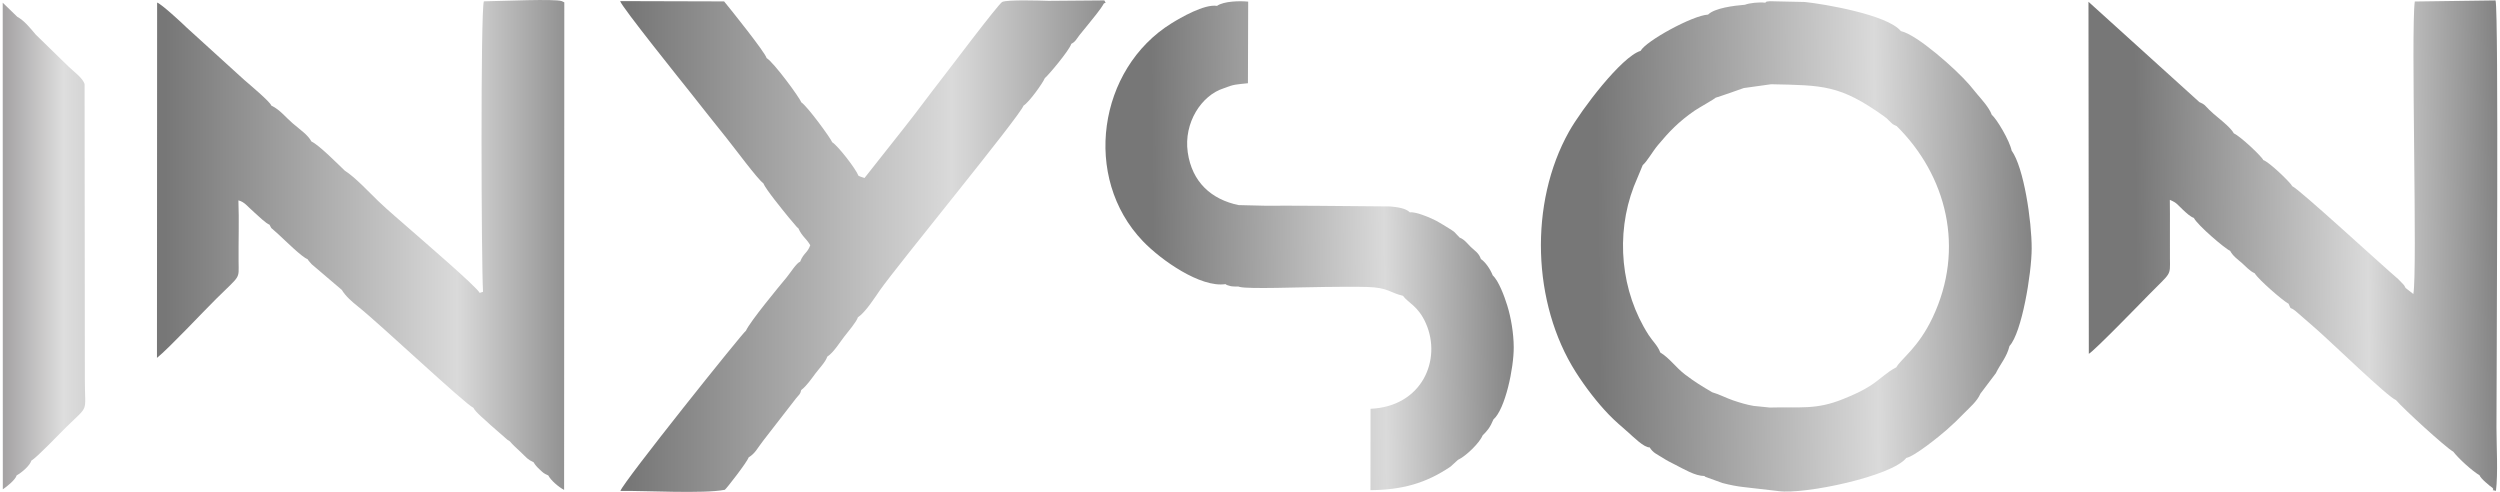
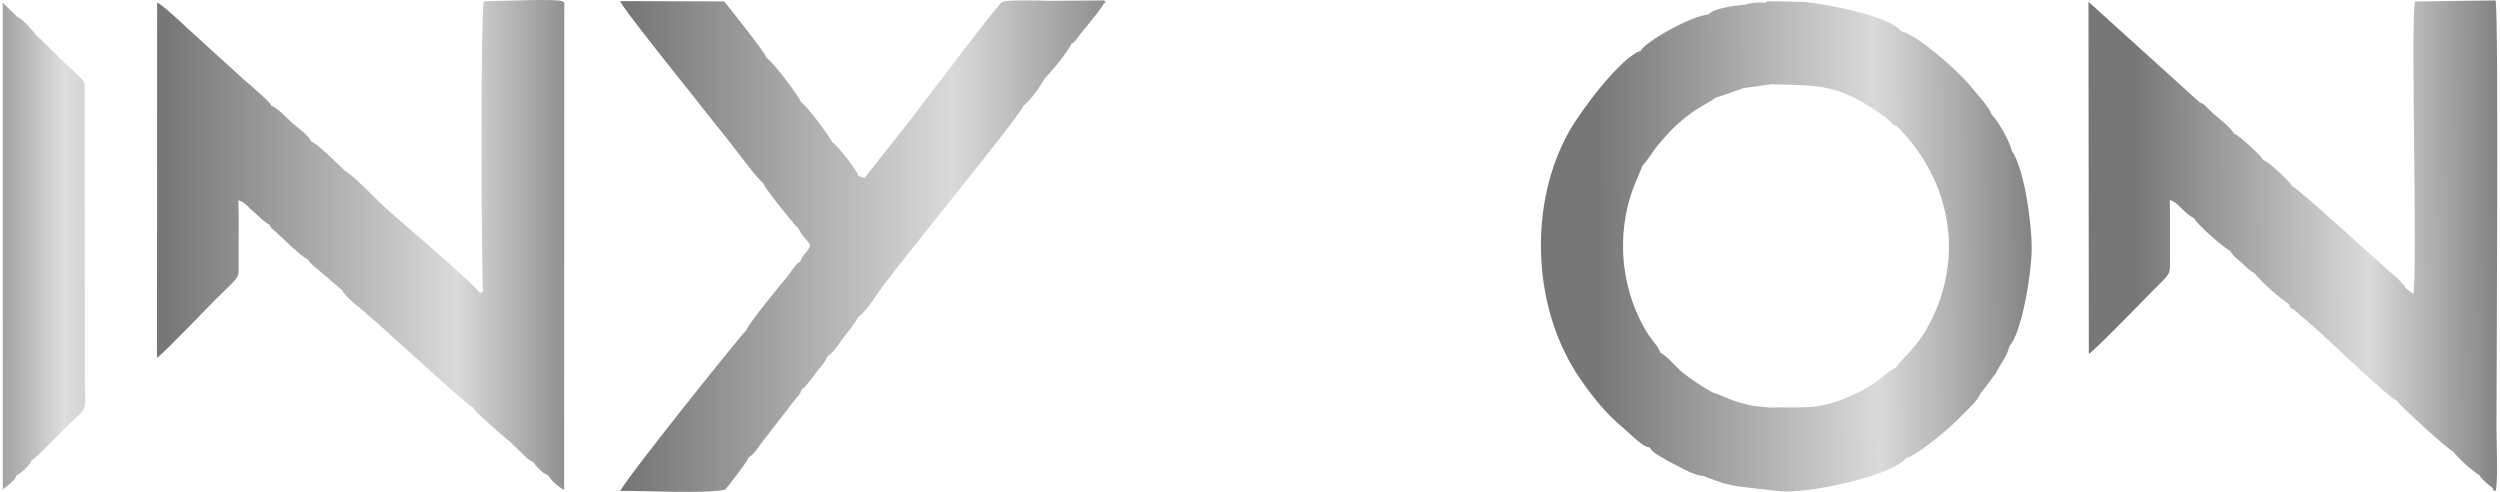
<svg xmlns="http://www.w3.org/2000/svg" xmlns:xlink="http://www.w3.org/1999/xlink" xml:space="preserve" width="432px" height="85px" version="1.1" style="shape-rendering:geometricPrecision; text-rendering:geometricPrecision; image-rendering:optimizeQuality; fill-rule:evenodd; clip-rule:evenodd" viewBox="0 0 12060563 2378187">
  <defs>
    <style type="text/css">
   
    .fil1 {fill:url(#id0)}
    .fil5 {fill:url(#id1)}
    .fil0 {fill:url(#id2)}
    .fil3 {fill:url(#id3)}
    .fil4 {fill:url(#id4)}
    .fil2 {fill:url(#id5)}
   
  </style>
    <linearGradient id="id0" gradientUnits="userSpaceOnUse" x1="789324" y1="1.21906e+06" x2="2.82878e+06" y2="1.21906e+06">
      <stop offset="0" style="stop-opacity:1; stop-color:#777777" />
      <stop offset="0.69" style="stop-opacity:1; stop-color:#DADADA" />
      <stop offset="1" style="stop-opacity:1; stop-color:#828282" />
    </linearGradient>
    <linearGradient id="id1" gradientUnits="userSpaceOnUse" x1="8830.68" y1="1.22397e+06" x2="421928" y2="1.22397e+06">
      <stop offset="0" style="stop-opacity:1; stop-color:#A5A3A4" />
      <stop offset="0.69" style="stop-opacity:1; stop-color:#DEDEDE" />
      <stop offset="1" style="stop-opacity:1; stop-color:#D2D2D2" />
    </linearGradient>
    <linearGradient id="id2" gradientUnits="userSpaceOnUse" x1="7.71294e+06" y1="1.21873e+06" x2="9.81945e+06" y2="1.19557e+06">
      <stop offset="0" style="stop-opacity:1; stop-color:#777777" />
      <stop offset="0.639" style="stop-opacity:1; stop-color:#DADADA" />
      <stop offset="1" style="stop-opacity:1; stop-color:#828282" />
    </linearGradient>
    <linearGradient id="id3" gradientUnits="userSpaceOnUse" xlink:href="#id2" x1="5.56109e+06" y1="1.21191e+06" x2="7.31368e+06" y2="1.19583e+06">
  </linearGradient>
    <linearGradient id="id4" gradientUnits="userSpaceOnUse" xlink:href="#id2" x1="3.03699e+06" y1="1.22496e+06" x2="5.46731e+06" y2="1.22496e+06">
  </linearGradient>
    <linearGradient id="id5" gradientUnits="userSpaceOnUse" xlink:href="#id2" x1="1.03141e+07" y1="1.21145e+06" x2="1.20689e+07" y2="1.19537e+06">
  </linearGradient>
  </defs>
  <g id="Capa_x0020_1">
    <path class="fil0" d="M8013674 1704024c-11499,-32324 -36673,-54170 -55982,-84155 -135327,-210289 -161061,-484765 -71634,-718217l42901 -103267c22802,-20165 45307,-62902 73908,-97302 52951,-63594 99971,-112920 176218,-165575 19902,-13773 96972,-56576 102080,-63034 10840,-2570 134206,-45537 136216,-46756l132526 -18420c249829,5404 332007,2076 545558,154834 17299,12356 10676,8501 25042,21912 21220,19737 13148,14795 36476,25701 240472,237868 332304,590898 173319,925969 -69492,146563 -152033,198624 -175394,240175 -45076,22636 -79048,58948 -124025,87977 -39738,25635 -79279,43758 -133120,65472 -131636,53116 -204720,36970 -354512,41023l-77894 -7908c-30842,-4975 -66329,-15421 -100202,-27019 -34301,-11763 -65505,-28963 -99905,-38816 -49096,-28699 -84419,-49985 -132065,-86329 -44252,-33807 -74566,-79180 -119511,-106265zm571358 670176c125739,17892 550204,-71931 618181,-160336 39013,-6623 162148,-106298 193912,-134470 35191,-31237 53940,-48997 85308,-81355 26954,-27875 62441,-56377 79246,-94929l74336 -98390c21648,-45109 53181,-77927 66263,-131999 59244,-63528 106857,-349635 107154,-471057 330,-133515 -37926,-391779 -96907,-473660 -10379,-49821 -72425,-153252 -96050,-173022 -12620,-35356 -51897,-77466 -69789,-98851l-37794 -45669c-64912,-75720 -254112,-243470 -332007,-260110 -63824,-79113 -372536,-131471 -464632,-140763l-168441 -3691c-26987,4119 -7381,-2834 -22736,7150 -29062,-3624 -75819,1351 -98093,9918 -53808,4416 -146003,15816 -177998,47548 -75950,4217 -301561,128572 -326175,175328 -91865,27283 -286436,283933 -346241,390461 -193616,345055 -177998,830644 32390,1162124 47745,75225 105243,149001 159809,205675 32192,33412 60266,56345 95259,87286 21747,19243 75555,73314 102410,71502 17430,27579 34070,31929 62078,49952 23527,15158 40101,23033 61716,34005 41221,20924 96017,54203 140665,54467 1482,1549 3822,3196 5008,3987l82969 29985c32555,8567 69228,16145 102904,19605l167255 19309z" />
    <path class="fil1" d="M1298604 510334c-5437,-18419 -110450,-106133 -130450,-123531l-278793 -253453c-21747,-21550 -122806,-114931 -142872,-120895l-758 1717830c60035,-48667 217966,-217768 287030,-286107 118258,-117006 108406,-91734 107615,-178854 -889,-98060 2900,-199053 -856,-296553 30215,7678 41616,27349 78092,59278 16870,14828 56114,53281 72161,58124 14268,26196 2900,9325 23823,29458 6623,6359 12192,10610 20924,18617 33345,30512 111767,108769 139247,118555 7480,11104 3757,5601 11830,15289 1515,1845 6227,7249 7842,9028l146134 124519c18947,31336 49162,57136 77994,80102 109098,86956 517978,472442 558046,489708 10050,21681 58519,59738 83627,84089l67713 59080c17398,14564 7941,8764 25174,19275 13609,16805 30611,31106 53578,53017 27843,26558 32159,34961 60859,47811 7216,12851 16178,22835 30050,35686 18650,17298 18518,17957 41122,28139 11269,22604 48734,55554 76445,69921l956 -2357165 -12555 -6030c-36904,-11631 -276584,-560 -376457,1120 -16244,52292 -12191,1264501 -3954,1404342l-16079 5370c-18057,-33180 -282582,-259417 -327197,-299089 -57300,-50908 -109757,-93513 -163927,-145575 -43758,-42044 -111142,-115029 -160600,-145936 -29326,-27679 -125672,-125541 -161654,-141291 -17101,-32259 -54006,-56477 -89954,-87352 -37531,-32225 -61024,-65538 -104156,-86527z" />
    <path class="fil2" d="M10619976 493398l-535903 -484864 1647 1702080c24219,-12159 250323,-244853 287920,-283306 111899,-114404 105012,-90119 104287,-177800 -790,-94403 890,-188970 -527,-283340 35389,14894 36773,23494 63990,48668 17134,15849 35059,32687 52127,38716 17892,35356 152692,150550 175460,159051 13576,25768 36279,41024 56345,58388 14169,12258 39969,41221 62309,49887 17563,30512 138490,134932 163829,147617 15948,35982 1911,9688 33972,35422l97137 84419c79213,69129 348944,331545 388089,345813 35059,41254 238692,228214 277145,249565 26689,34598 91371,93019 127122,114173 4547,15124 48107,50776 62737,60826 13180,15520 -16870,6953 16475,14268 10479,-82079 2537,-217406 2537,-305449 0,-261494 11138,-2000182 -4349,-2065555l-390560 5239c-19407,139479 13576,1310598 -7084,1414128l-37432 -29063c-11796,-21681 -1252,-4349 -11697,-18320l-24548 -25108c-81618,-69360 -478800,-435405 -511586,-448618 -6195,-15190 -109659,-116018 -140171,-126430 -7380,-17497 -111075,-115656 -142312,-128902 -12620,-23691 -51237,-55653 -76840,-76873 -15783,-13081 -28008,-23362 -42176,-37234 -23757,-23263 -18914,-24614 -47943,-37398z" />
-     <path class="fil3" d="M5975205 991606c-131109,-27316 -225446,-110581 -245941,-255431 -20330,-143861 67515,-275464 173022,-309007 50381,-20100 61584,-18749 117995,-24713l1219 -394547c-37992,-4020 -117402,-2998 -150715,20495 -60925,-9951 -177206,57729 -219910,84221 -354841,219877 -433296,745863 -138292,1053553 88109,91898 278825,225610 399160,207455 8072,5272 4151,3987 19243,8105 11895,3229 1449,923 14201,2801 9523,1450 19902,659 29194,692 2010,956 4745,1713 6360,2109 45141,10906 294509,988 409769,66 67515,-495 139347,-1911 206599,0 101981,2899 106693,27151 172560,42670 26262,35620 73611,48866 110878,133152 77894,176219 -18320,402126 -267457,413164l-429 393459c150748,-1647 265382,-31599 387034,-113777l35916 -32752c38552,-17596 105375,-82969 119016,-117897 23461,-23394 36213,-38354 52622,-77565 56740,-49326 98785,-248181 98060,-349668 -461,-66790 -12850,-141258 -31072,-200437 -14136,-45932 -42078,-120532 -70382,-146233 -13015,-32884 -36904,-65604 -57267,-79147 -10083,-29424 -27876,-38189 -49129,-58651 -14828,-14300 -30578,-36410 -53479,-44845l-25931 -27184c-9095,-7315 -16047,-11533 -28404,-19112 -17167,-10511 -32555,-20363 -54631,-32818 -22637,-12752 -104617,-48404 -131604,-42901 -21681,-21682 -64121,-25372 -95391,-28733l-356061 -3097 -124288 -527 -127781 65 -124684 -2965z" />
    <path class="fil4" d="M4134536 1534001c37102,-24318 81255,-94700 106561,-130846 85506,-122246 673175,-837267 694362,-892557 27777,-17135 93084,-109198 102936,-133021 13642,-9786 118226,-133382 128045,-165806 20199,-10016 24581,-23131 40134,-42868 15915,-20165 22768,-27316 39375,-48371 22472,-28436 62869,-75588 77104,-102838 7611,-7809 13938,4152 2998,-15783l-270126 2208c-39442,-1252 -198987,-6491 -223667,5239 -17496,8336 -265447,337015 -286832,364397 -66955,85704 -123465,164060 -189530,247127l-189266 239582c-9951,-3526 -19112,-5470 -29359,-10808 -13213,-34565 -99807,-145640 -127023,-162016 -5964,-17530 -118720,-172858 -149727,-193254 -6919,-21582 -132526,-192825 -167354,-213650 -6590,-27151 -175427,-237604 -205445,-273948l-502624 -1417c5931,25965 300770,393295 339223,441501 63001,78916 116941,149166 175955,221623 31303,38486 152098,201722 176679,217077 12456,30281 94073,129824 123234,165740l39343 46361c758,758 2999,2603 3625,3163 626,593 2372,2109 3657,3064 18551,41122 38255,47976 57400,81882 -13510,37926 -32259,37036 -48833,79410 -17332,5536 -47448,54302 -65703,76247 -34993,42078 -176580,213024 -196252,257375 -11269,3954 -593599,731397 -607043,774595 123399,-1450 400972,14663 504667,-5305 7480,-4580 109296,-135755 115293,-156744 33247,-20528 41056,-43165 72227,-83068l156448 -201722c16903,-20725 20923,-19902 25503,-40792 25833,-19474 50283,-55455 68372,-79575 18749,-25009 50348,-57564 57531,-81816 31369,-20725 59476,-67647 81816,-96379 18518,-23823 61090,-73743 66296,-94007z" />
    <path class="fil5" d="M138820 2226484c23658,-11928 137106,-130747 166234,-159480 115161,-113480 91931,-64879 92030,-229828l-1285 -1429713c-6228,-28568 -55027,-63759 -77005,-85077l-159282 -155328c-27085,-32127 -55850,-68042 -88900,-85671l-70612 -68339 494 2352717c17662,-11830 61090,-45702 66856,-67285 27382,-15717 63792,-47349 71470,-71996z" />
  </g>
</svg>